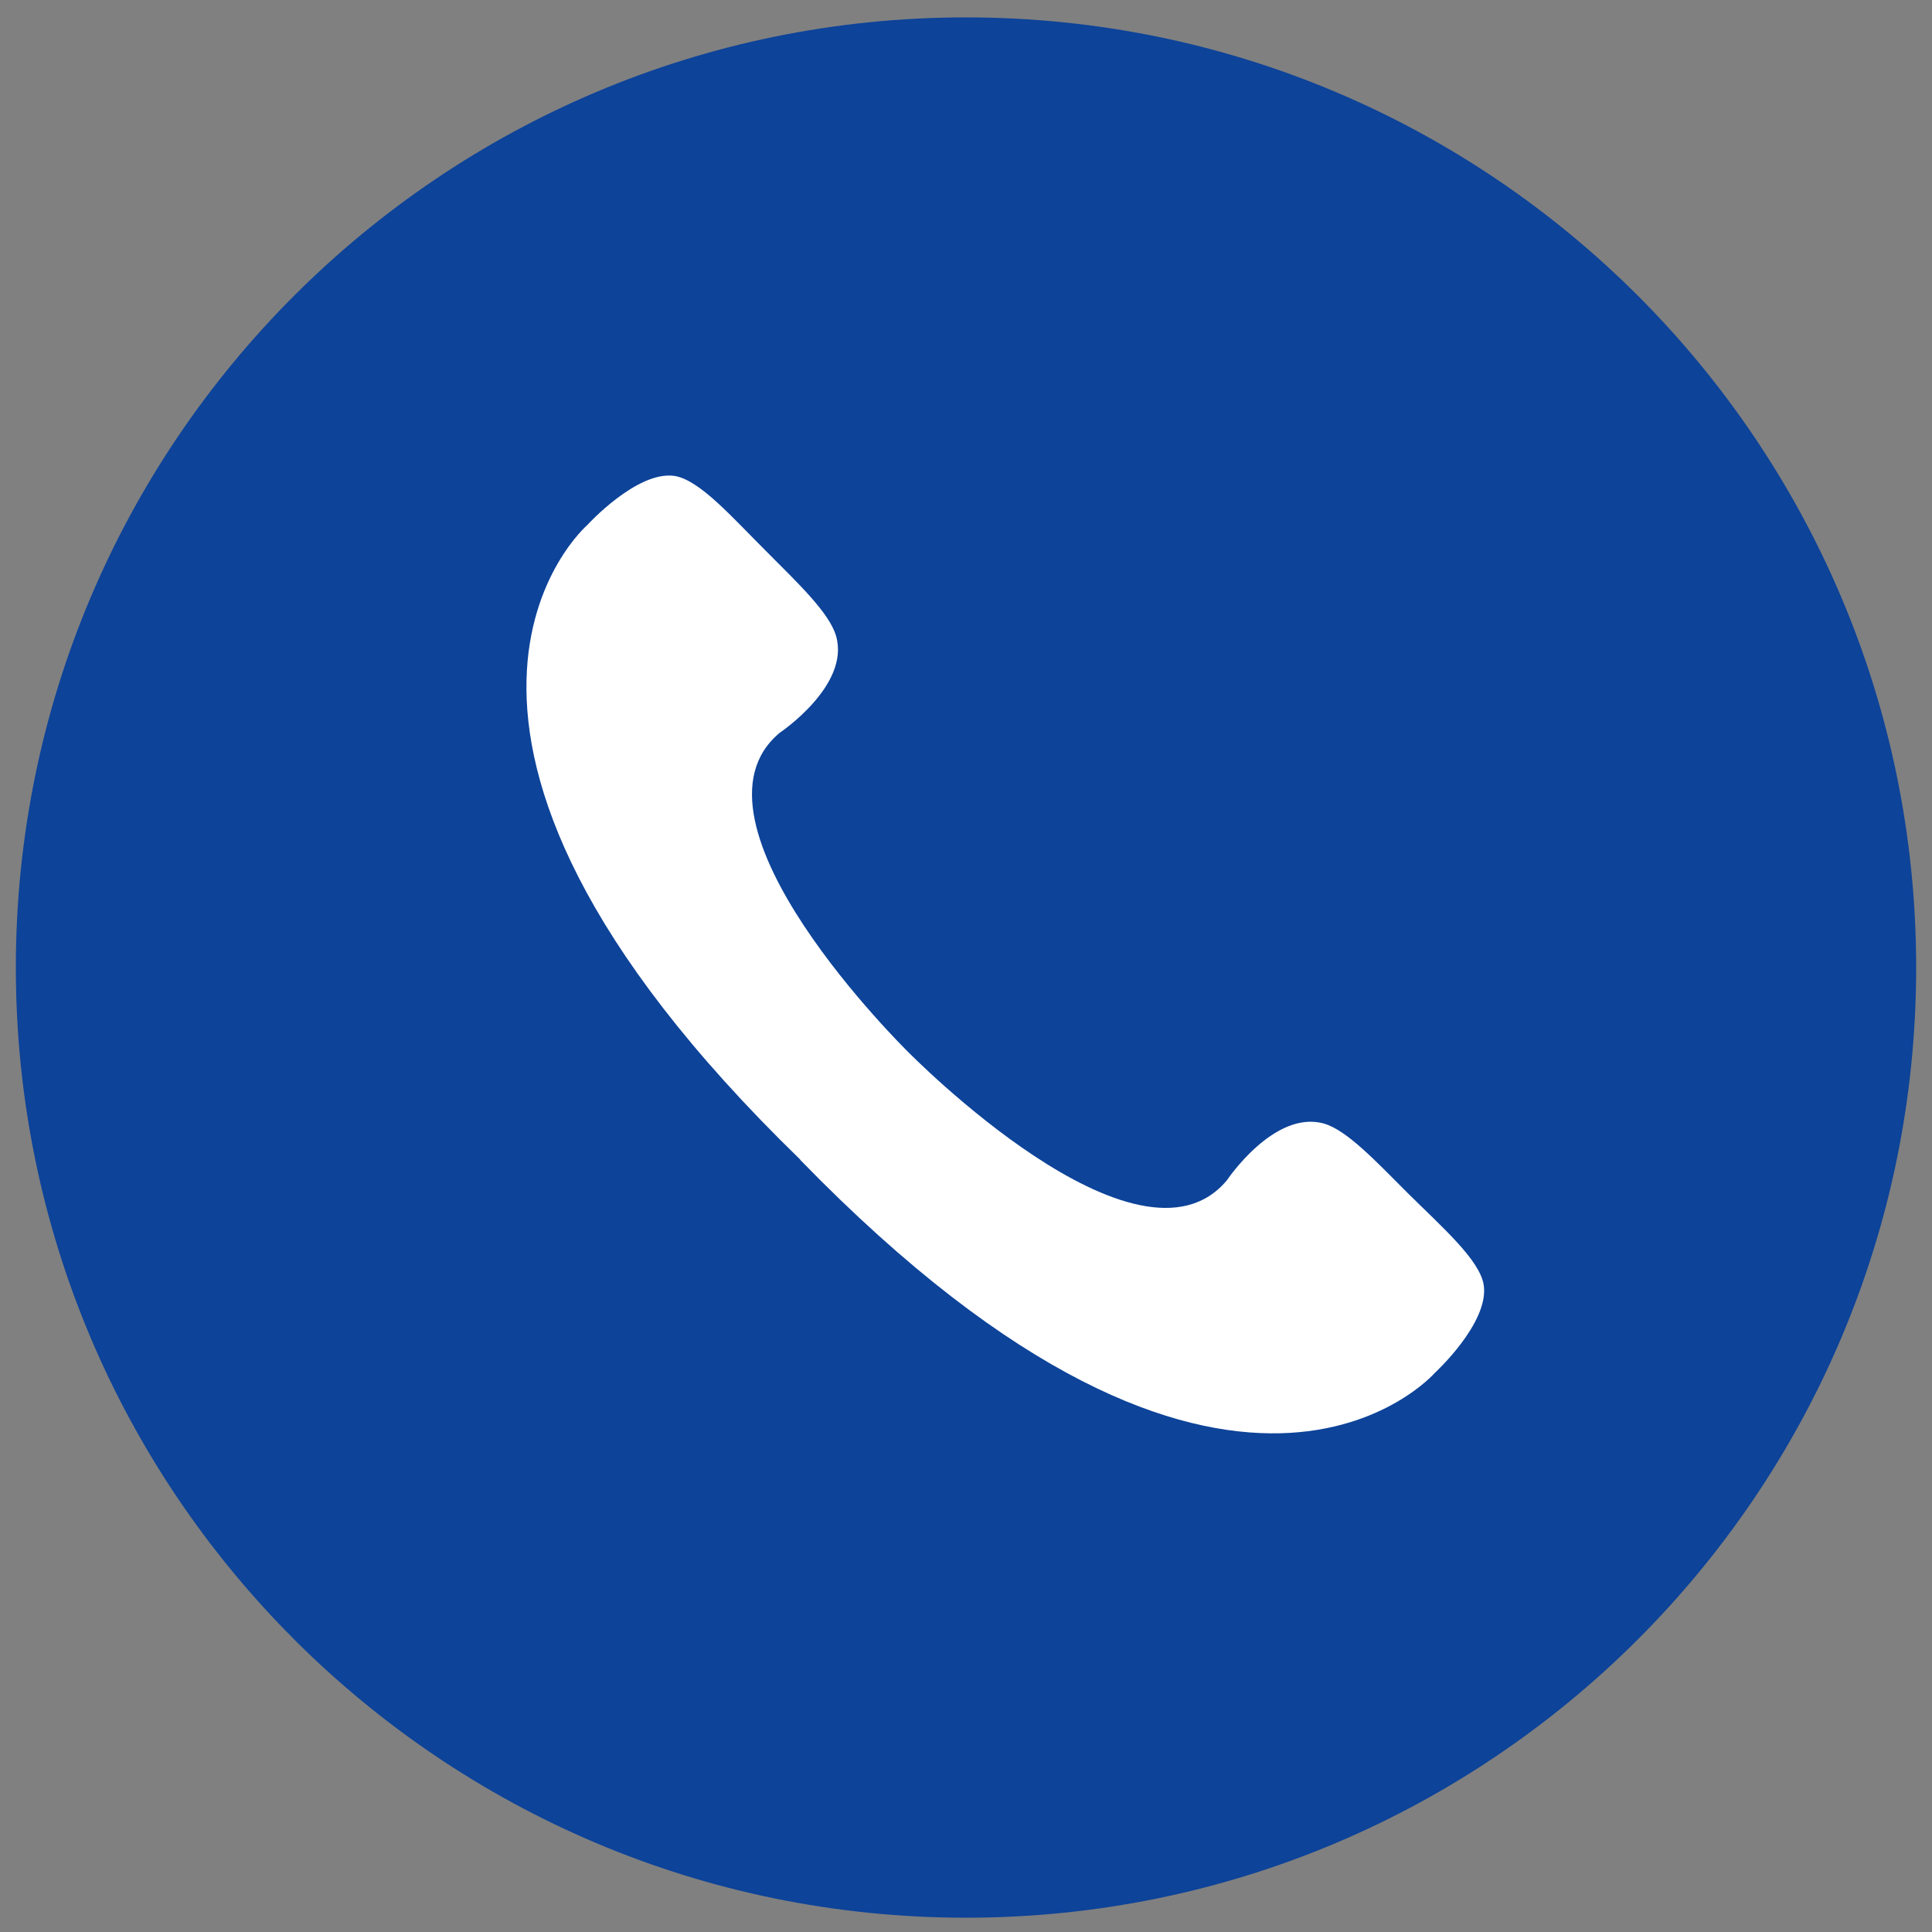
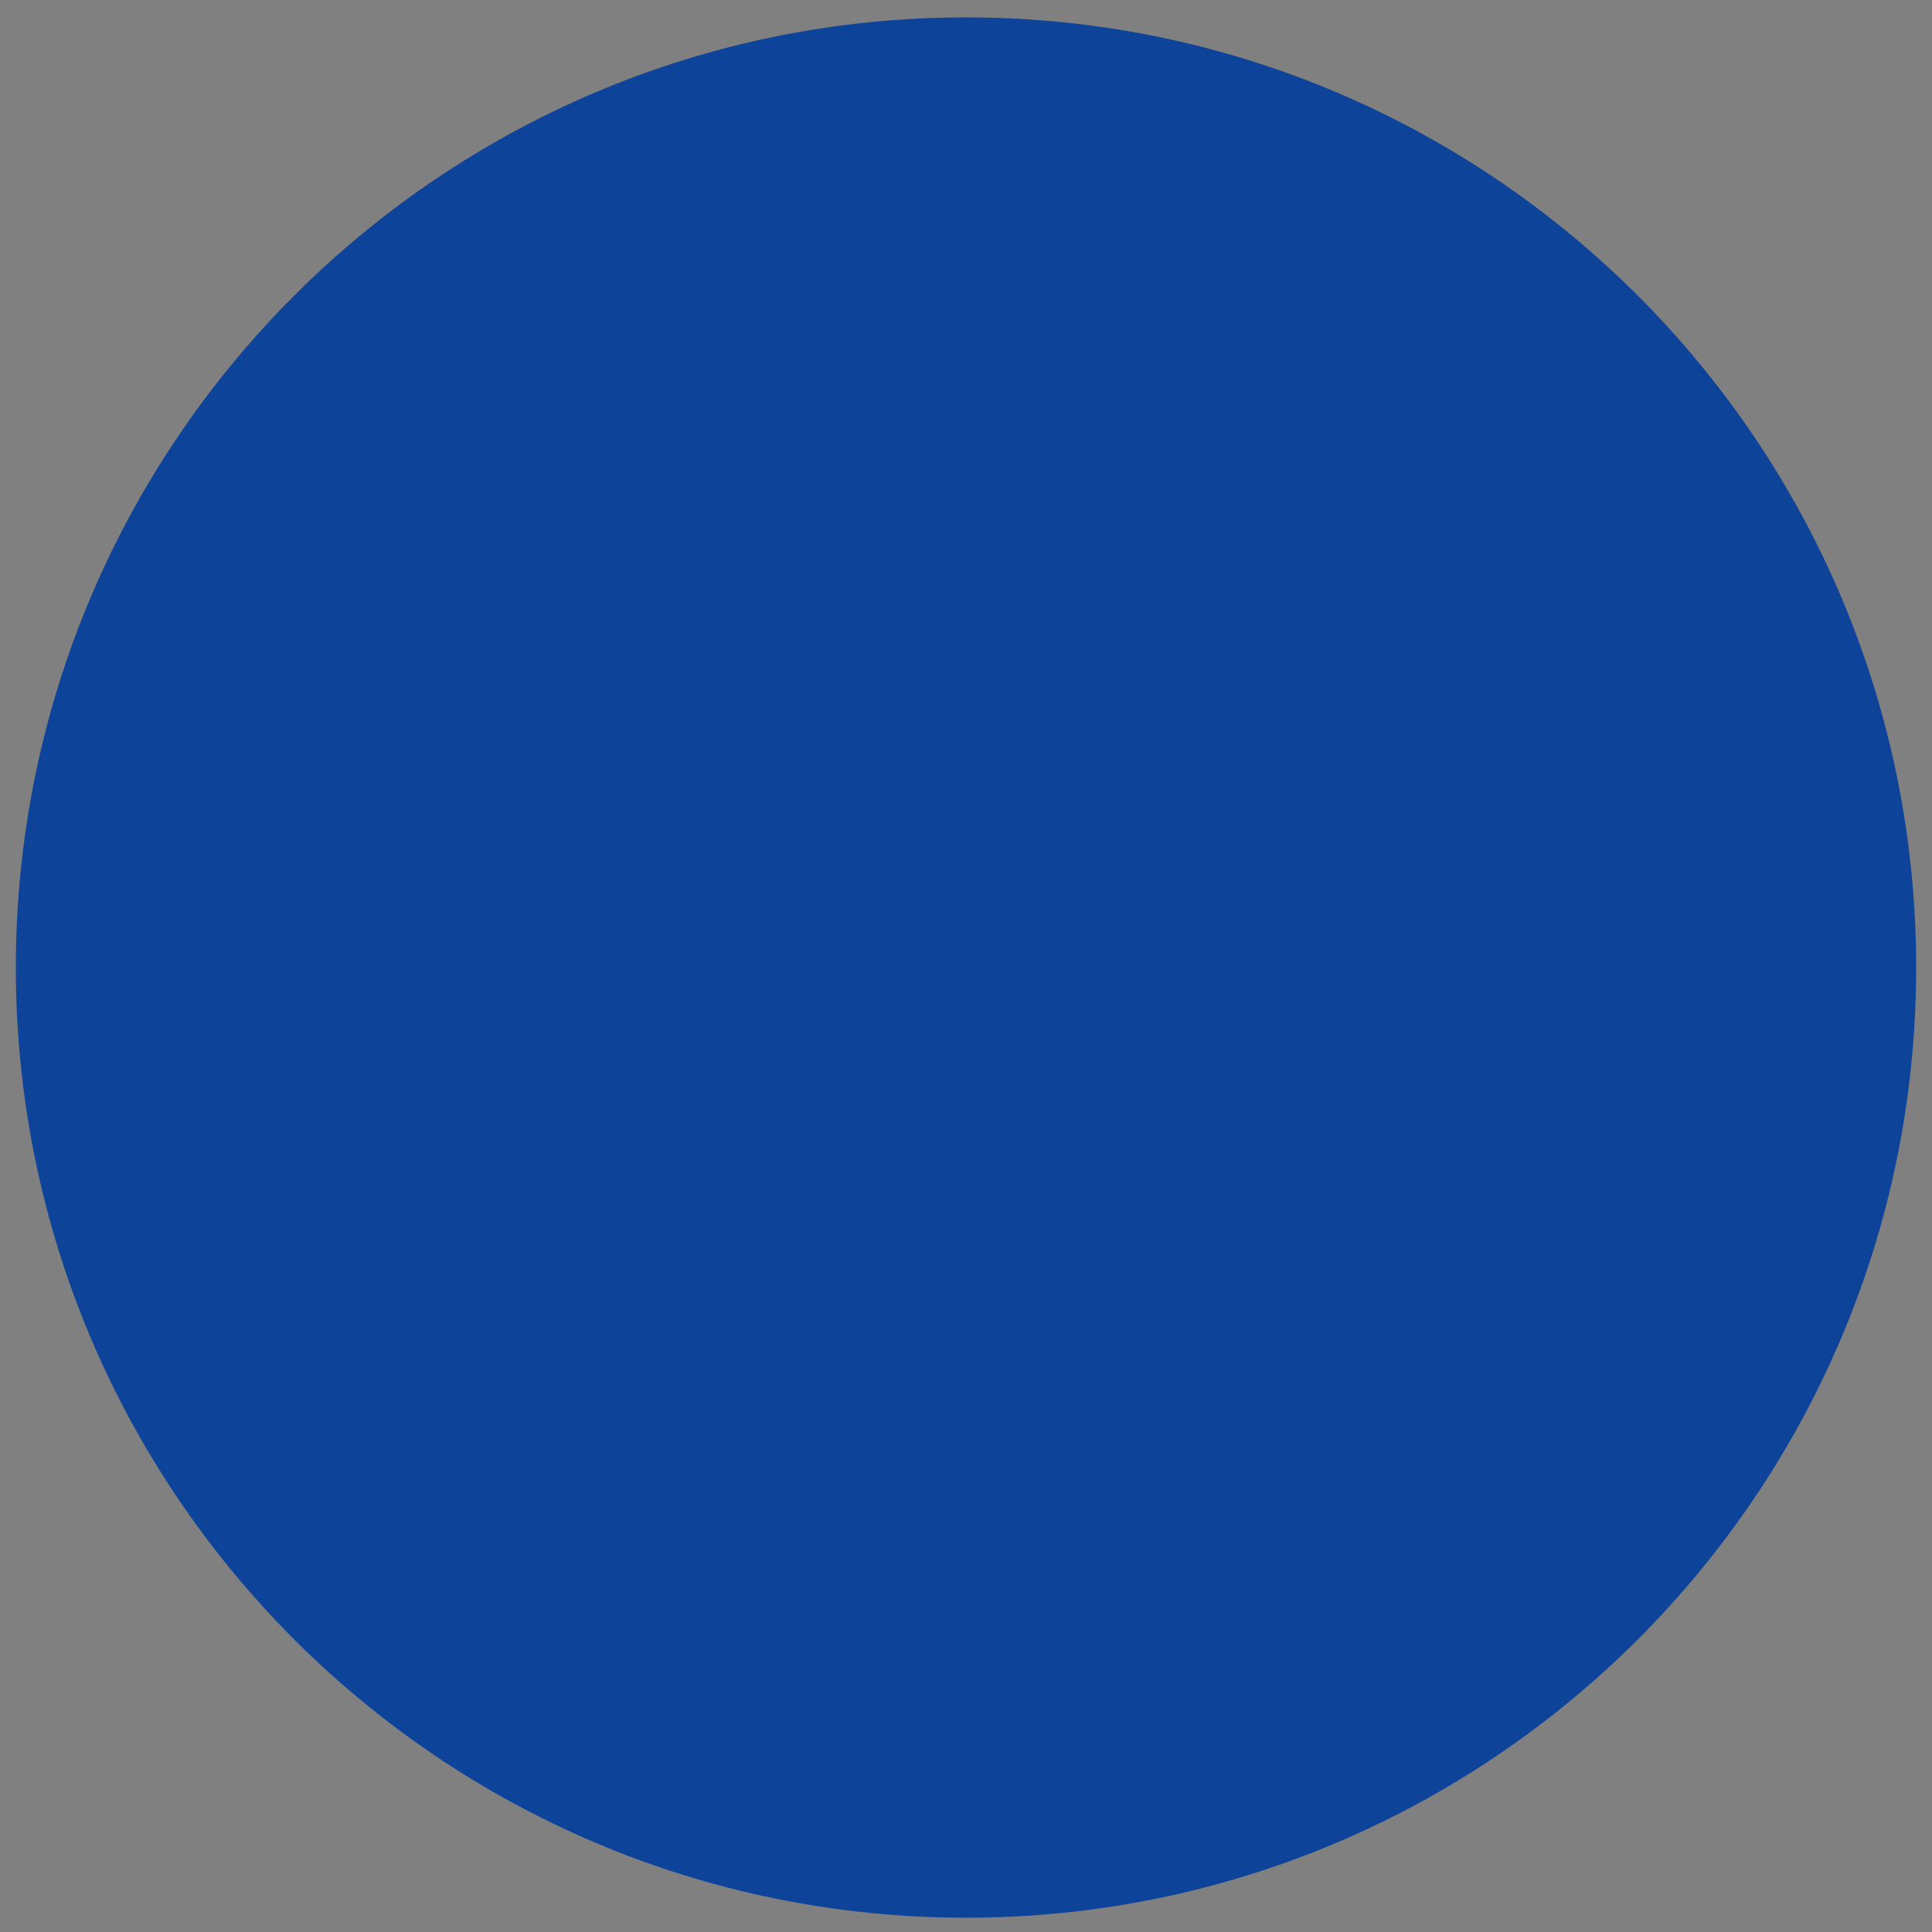
<svg xmlns="http://www.w3.org/2000/svg" version="1.1" id="レイヤー_1" x="0px" y="0px" width="122px" height="122px" viewBox="0 0 122 122" enable-background="new 0 0 122 122" xml:space="preserve">
  <rect x="0" y="0" width="122" height="122" fill="#808080" stroke="none" />
  <g>
    <path fill="#0D4399" d="M121,61.099C121,27.96,94.137,1.098,60.999,1.098C27.863,1.098,1,27.96,1,61.099   c0,16.558,6.707,31.55,17.556,42.405l0.037,0.039c10.857,10.848,25.847,17.555,42.406,17.555C94.137,121.098,121,94.234,121,61.099   z" />
-     <path fill="#FFFFFF" d="M50.528,73.238C77.864,101.355,90.61,86.688,90.61,86.688s3.427-3.146,3.085-5.531   c-0.238-1.584-2.613-3.648-4.778-5.795c-2.023-2.021-3.855-3.986-5.301-4.408c-3.146-0.902-6.135,3.57-6.135,3.57   c-5.592,6.73-20.137-8.098-20.137-8.098l0,0c0,0-14.85-14.55-8.098-20.161c0,0,4.461-2.986,3.547-6.111   c-0.418-1.444-2.361-3.287-4.396-5.332c-2.156-2.143-4.199-4.51-5.805-4.77c-2.371-0.341-5.51,3.106-5.51,3.106   S22.375,45.884,50.528,73.219V73.238z" />
  </g>
</svg>